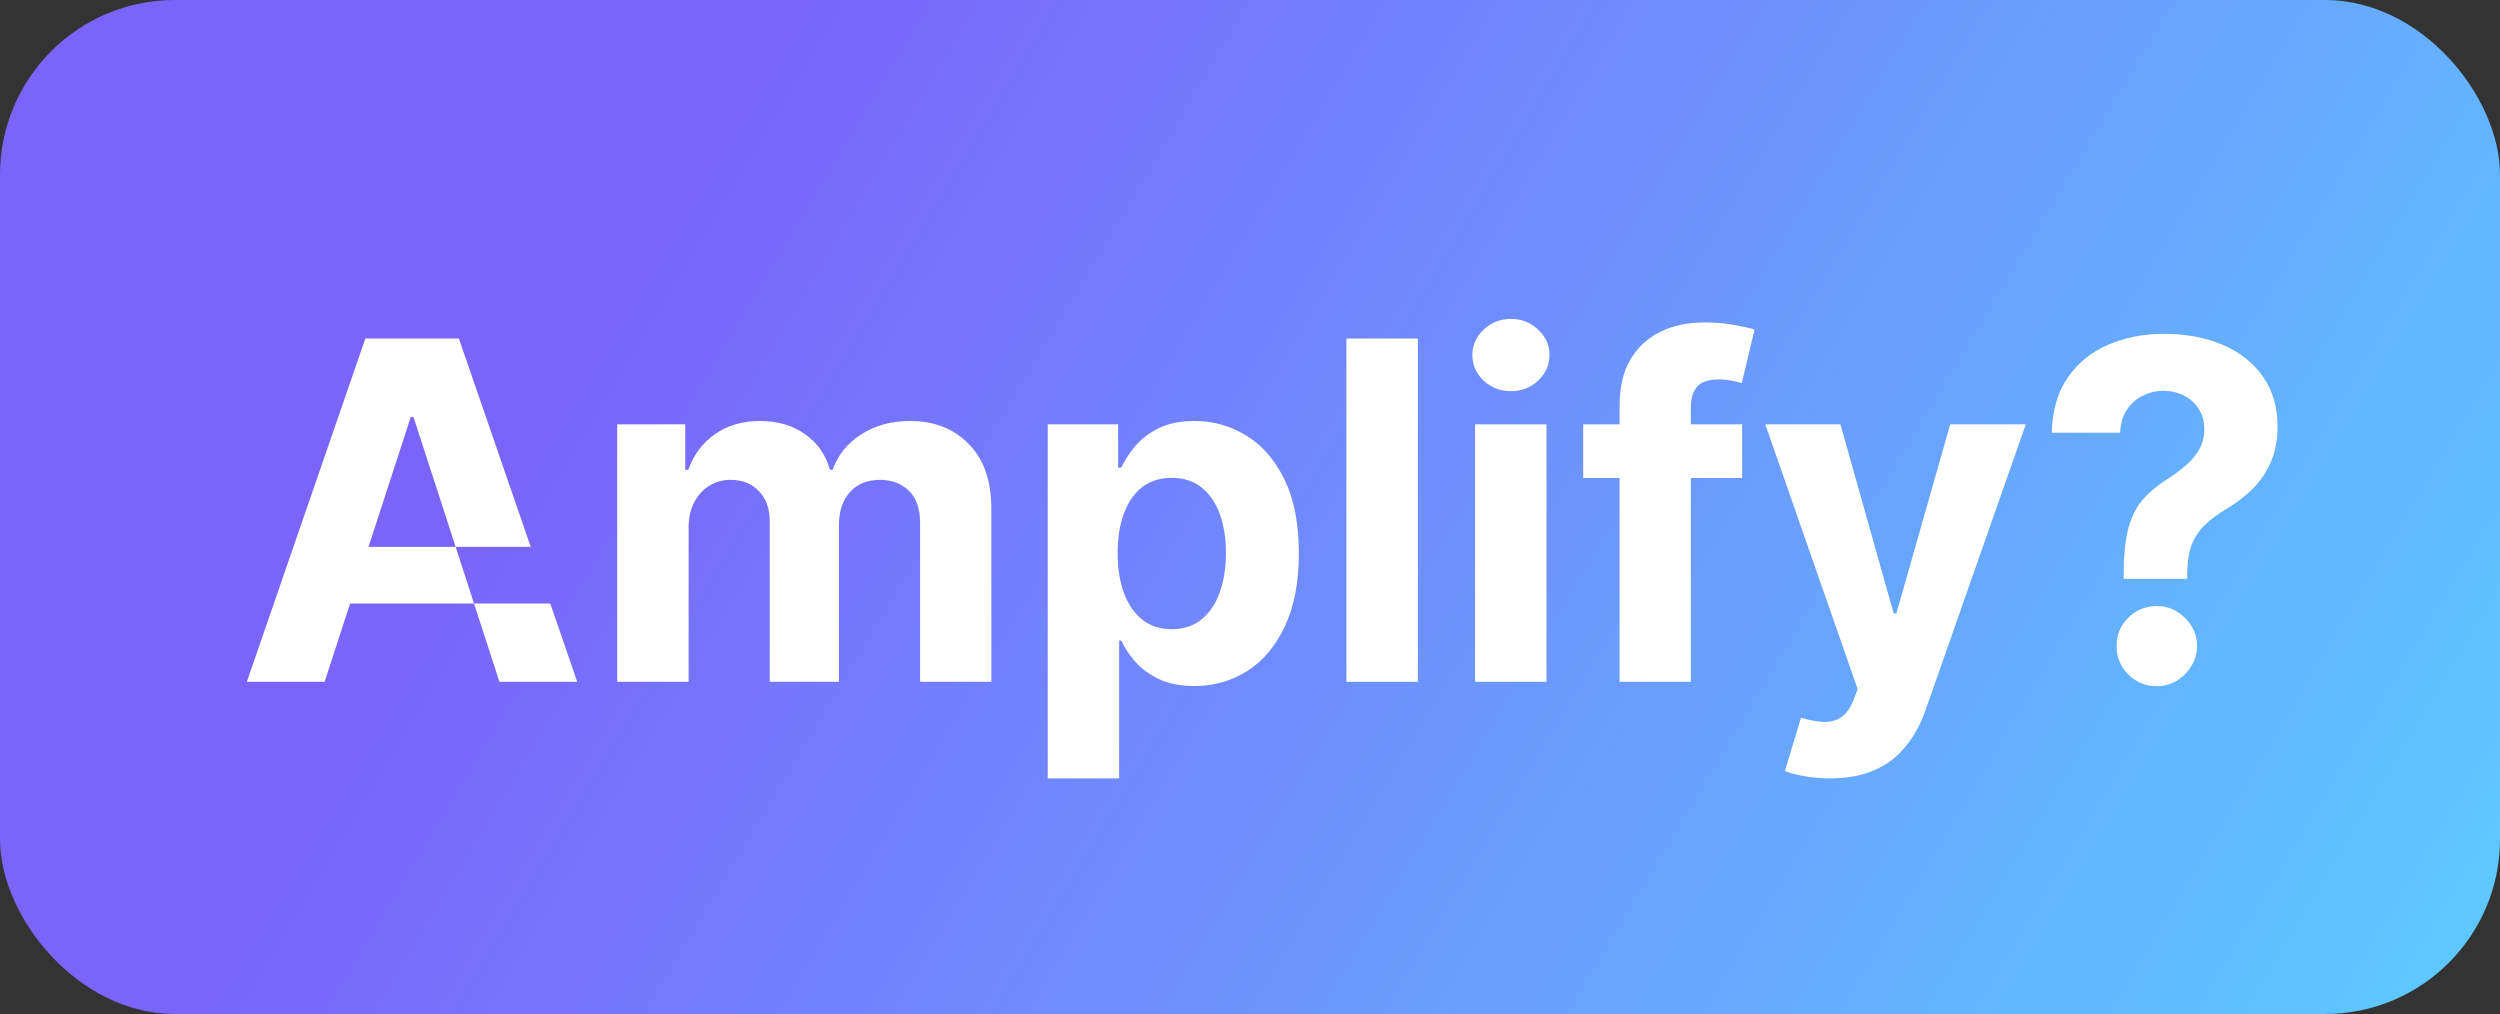
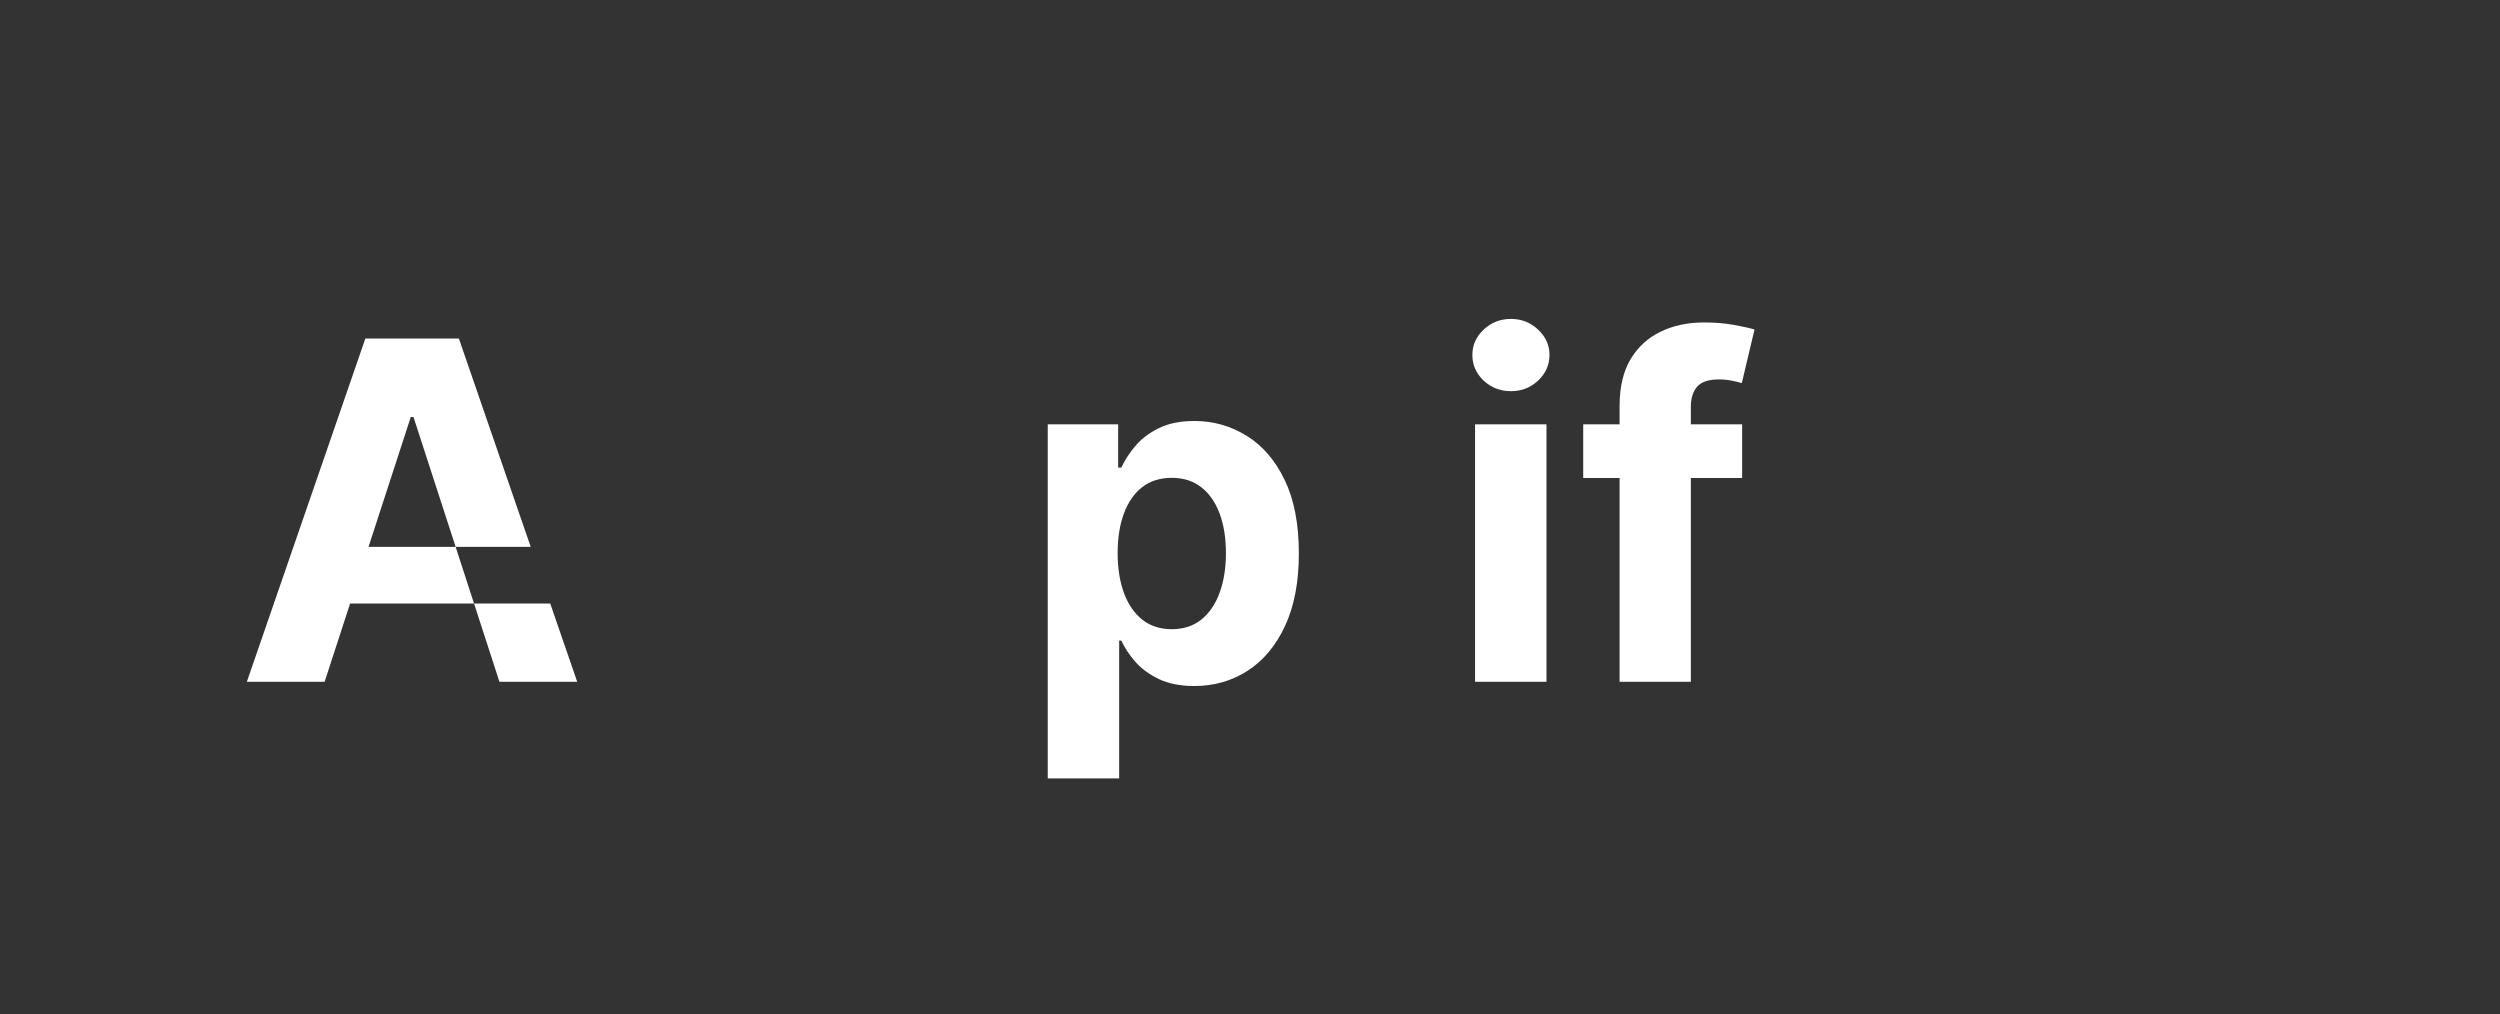
<svg xmlns="http://www.w3.org/2000/svg" width="143" height="58" viewBox="0 0 143 58" fill="none">
  <rect x="0" y="0" width="143" height="58" fill="#333333" stroke="none" />
-   <rect width="143" height="58" rx="10" fill="url(#paint0_linear_125_341)" />
-   <path d="M35.304 39V24.273H39.197V26.871H39.37C39.676 26.009 40.188 25.328 40.904 24.829C41.62 24.331 42.476 24.081 43.473 24.081C44.483 24.081 45.343 24.334 46.052 24.839C46.762 25.337 47.235 26.015 47.471 26.871H47.625C47.925 26.028 48.469 25.353 49.255 24.848C50.047 24.337 50.984 24.081 52.064 24.081C53.438 24.081 54.554 24.519 55.41 25.395C56.273 26.264 56.705 27.498 56.705 29.096V39H52.63V29.901C52.63 29.083 52.413 28.47 51.978 28.06C51.543 27.651 51 27.447 50.348 27.447C49.606 27.447 49.028 27.683 48.612 28.156C48.197 28.623 47.989 29.24 47.989 30.007V39H44.029V29.815C44.029 29.093 43.822 28.517 43.406 28.089C42.997 27.661 42.457 27.447 41.786 27.447C41.332 27.447 40.923 27.562 40.559 27.792C40.2 28.016 39.916 28.332 39.705 28.741C39.494 29.144 39.389 29.617 39.389 30.16V39H35.304Z" fill="white" />
  <path d="M59.931 44.523V24.273H63.958V26.747H64.14C64.319 26.351 64.578 25.948 64.917 25.539C65.262 25.123 65.71 24.778 66.259 24.503C66.815 24.222 67.506 24.081 68.33 24.081C69.404 24.081 70.395 24.363 71.303 24.925C72.21 25.481 72.936 26.322 73.479 27.447C74.022 28.565 74.294 29.968 74.294 31.656C74.294 33.299 74.029 34.686 73.498 35.817C72.974 36.942 72.258 37.795 71.351 38.377C70.449 38.952 69.439 39.24 68.321 39.24C67.528 39.24 66.854 39.109 66.298 38.847C65.748 38.585 65.297 38.256 64.946 37.859C64.594 37.457 64.326 37.051 64.14 36.642H64.016V44.523H59.931ZM63.929 31.637C63.929 32.512 64.051 33.276 64.294 33.928C64.537 34.58 64.888 35.088 65.348 35.453C65.809 35.811 66.368 35.99 67.026 35.99C67.691 35.99 68.254 35.807 68.714 35.443C69.174 35.072 69.522 34.561 69.759 33.909C70.002 33.251 70.123 32.493 70.123 31.637C70.123 30.787 70.005 30.039 69.769 29.393C69.532 28.747 69.184 28.242 68.723 27.878C68.263 27.514 67.698 27.332 67.026 27.332C66.362 27.332 65.799 27.508 65.339 27.859C64.885 28.211 64.537 28.709 64.294 29.355C64.051 30 63.929 30.761 63.929 31.637Z" fill="white" />
-   <path d="M81.102 19.364V39H77.017V19.364H81.102Z" fill="white" />
  <path d="M84.374 39V24.273H88.458V39H84.374ZM86.425 22.375C85.818 22.375 85.297 22.173 84.862 21.771C84.434 21.361 84.22 20.872 84.22 20.304C84.22 19.741 84.434 19.259 84.862 18.856C85.297 18.447 85.818 18.242 86.425 18.242C87.033 18.242 87.55 18.447 87.979 18.856C88.413 19.259 88.631 19.741 88.631 20.304C88.631 20.872 88.413 21.361 87.979 21.771C87.55 22.173 87.033 22.375 86.425 22.375Z" fill="white" />
  <path d="M99.65 24.273V27.341H90.56V24.273H99.65ZM92.641 39V23.209C92.641 22.141 92.849 21.256 93.264 20.553C93.686 19.85 94.261 19.322 94.99 18.971C95.719 18.619 96.546 18.444 97.473 18.444C98.1 18.444 98.672 18.491 99.189 18.587C99.714 18.683 100.104 18.77 100.359 18.846L99.631 21.914C99.471 21.863 99.273 21.815 99.036 21.771C98.806 21.726 98.57 21.703 98.327 21.703C97.726 21.703 97.307 21.844 97.071 22.125C96.834 22.4 96.716 22.787 96.716 23.285V39H92.641Z" fill="white" />
-   <path d="M104.667 44.523C104.149 44.523 103.663 44.481 103.209 44.398C102.762 44.322 102.391 44.223 102.097 44.101L103.018 41.052C103.497 41.199 103.928 41.279 104.312 41.292C104.702 41.305 105.037 41.215 105.319 41.023C105.606 40.832 105.84 40.506 106.019 40.045L106.258 39.422L100.975 24.273H105.271L108.32 35.088H108.473L111.551 24.273H115.875L110.151 40.592C109.876 41.385 109.502 42.075 109.029 42.663C108.563 43.258 107.971 43.715 107.255 44.034C106.54 44.36 105.677 44.523 104.667 44.523Z" fill="white" />
-   <path d="M121.475 33.113V32.787C121.481 31.669 121.58 30.777 121.772 30.112C121.97 29.447 122.258 28.91 122.635 28.501C123.012 28.092 123.466 27.722 123.996 27.389C124.393 27.134 124.747 26.868 125.061 26.593C125.374 26.319 125.623 26.015 125.808 25.683C125.994 25.344 126.086 24.967 126.086 24.551C126.086 24.11 125.981 23.723 125.77 23.391C125.559 23.059 125.275 22.803 124.917 22.624C124.565 22.445 124.175 22.355 123.747 22.355C123.331 22.355 122.938 22.448 122.568 22.634C122.197 22.812 121.893 23.081 121.657 23.439C121.42 23.791 121.292 24.228 121.273 24.753H117.361C117.393 23.474 117.7 22.419 118.282 21.588C118.863 20.751 119.634 20.128 120.592 19.719C121.551 19.303 122.609 19.096 123.766 19.096C125.038 19.096 126.163 19.306 127.141 19.728C128.119 20.144 128.886 20.748 129.442 21.541C129.998 22.333 130.276 23.289 130.276 24.407C130.276 25.155 130.152 25.82 129.902 26.402C129.66 26.977 129.318 27.488 128.877 27.936C128.436 28.377 127.915 28.776 127.314 29.134C126.809 29.435 126.393 29.748 126.067 30.074C125.748 30.4 125.508 30.777 125.348 31.205C125.195 31.634 125.115 32.161 125.108 32.787V33.113H121.475ZM123.373 39.25C122.734 39.25 122.187 39.026 121.733 38.578C121.286 38.125 121.065 37.581 121.072 36.949C121.065 36.322 121.286 35.785 121.733 35.338C122.187 34.89 122.734 34.666 123.373 34.666C123.98 34.666 124.514 34.89 124.974 35.338C125.434 35.785 125.668 36.322 125.674 36.949C125.668 37.37 125.556 37.757 125.339 38.109C125.128 38.454 124.85 38.732 124.504 38.943C124.159 39.147 123.782 39.25 123.373 39.25Z" fill="white" />
  <path fill-rule="evenodd" clip-rule="evenodd" d="M18.568 39H14.119L20.898 19.364H26.248L30.357 31.282H28.799H26.063L23.65 23.851H23.497L21.079 31.282H26.063L27.115 34.523H20.025L18.568 39ZM28.799 34.523H27.115L28.569 39H33.017L31.474 34.523H28.799Z" fill="white" />
  <defs>
    <linearGradient id="paint0_linear_125_341" x1="35.516" y1="-5.21421e-06" x2="143.051" y2="64.463" gradientUnits="userSpaceOnUse">
      <stop offset="0.065" stop-color="#7A65FB" />
      <stop offset="1" stop-color="#5BCFFF" />
    </linearGradient>
  </defs>
</svg>